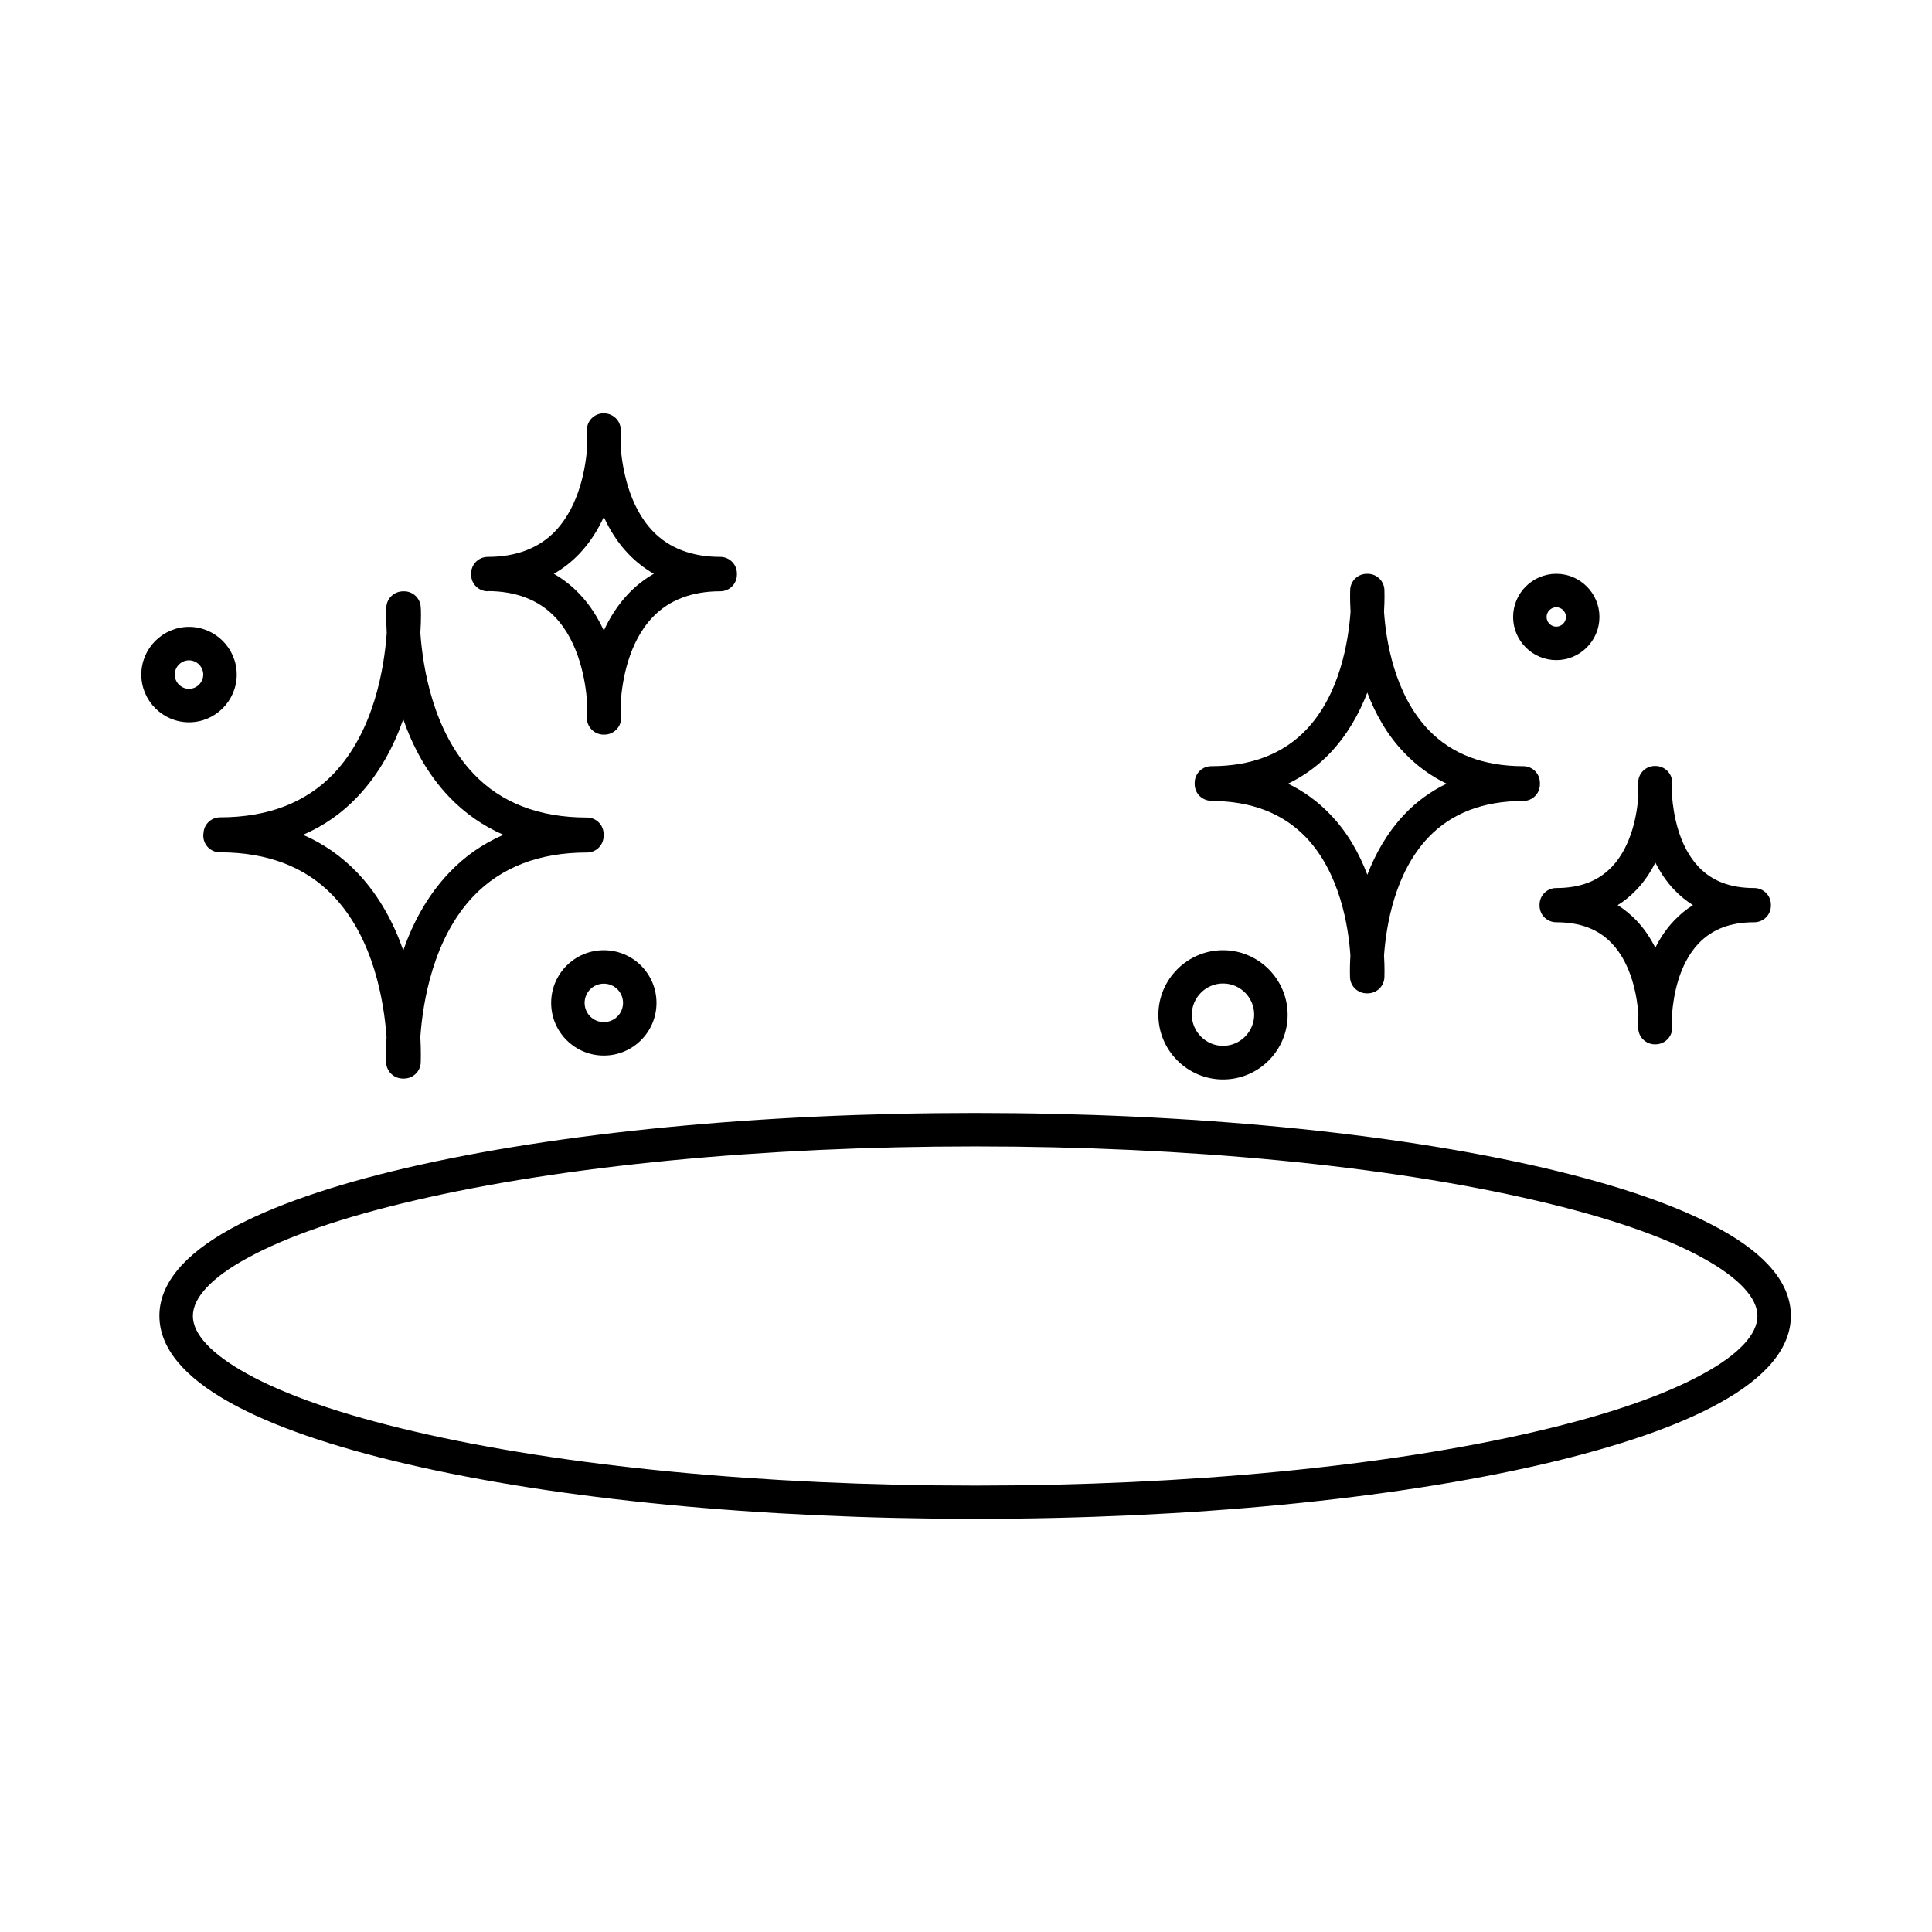
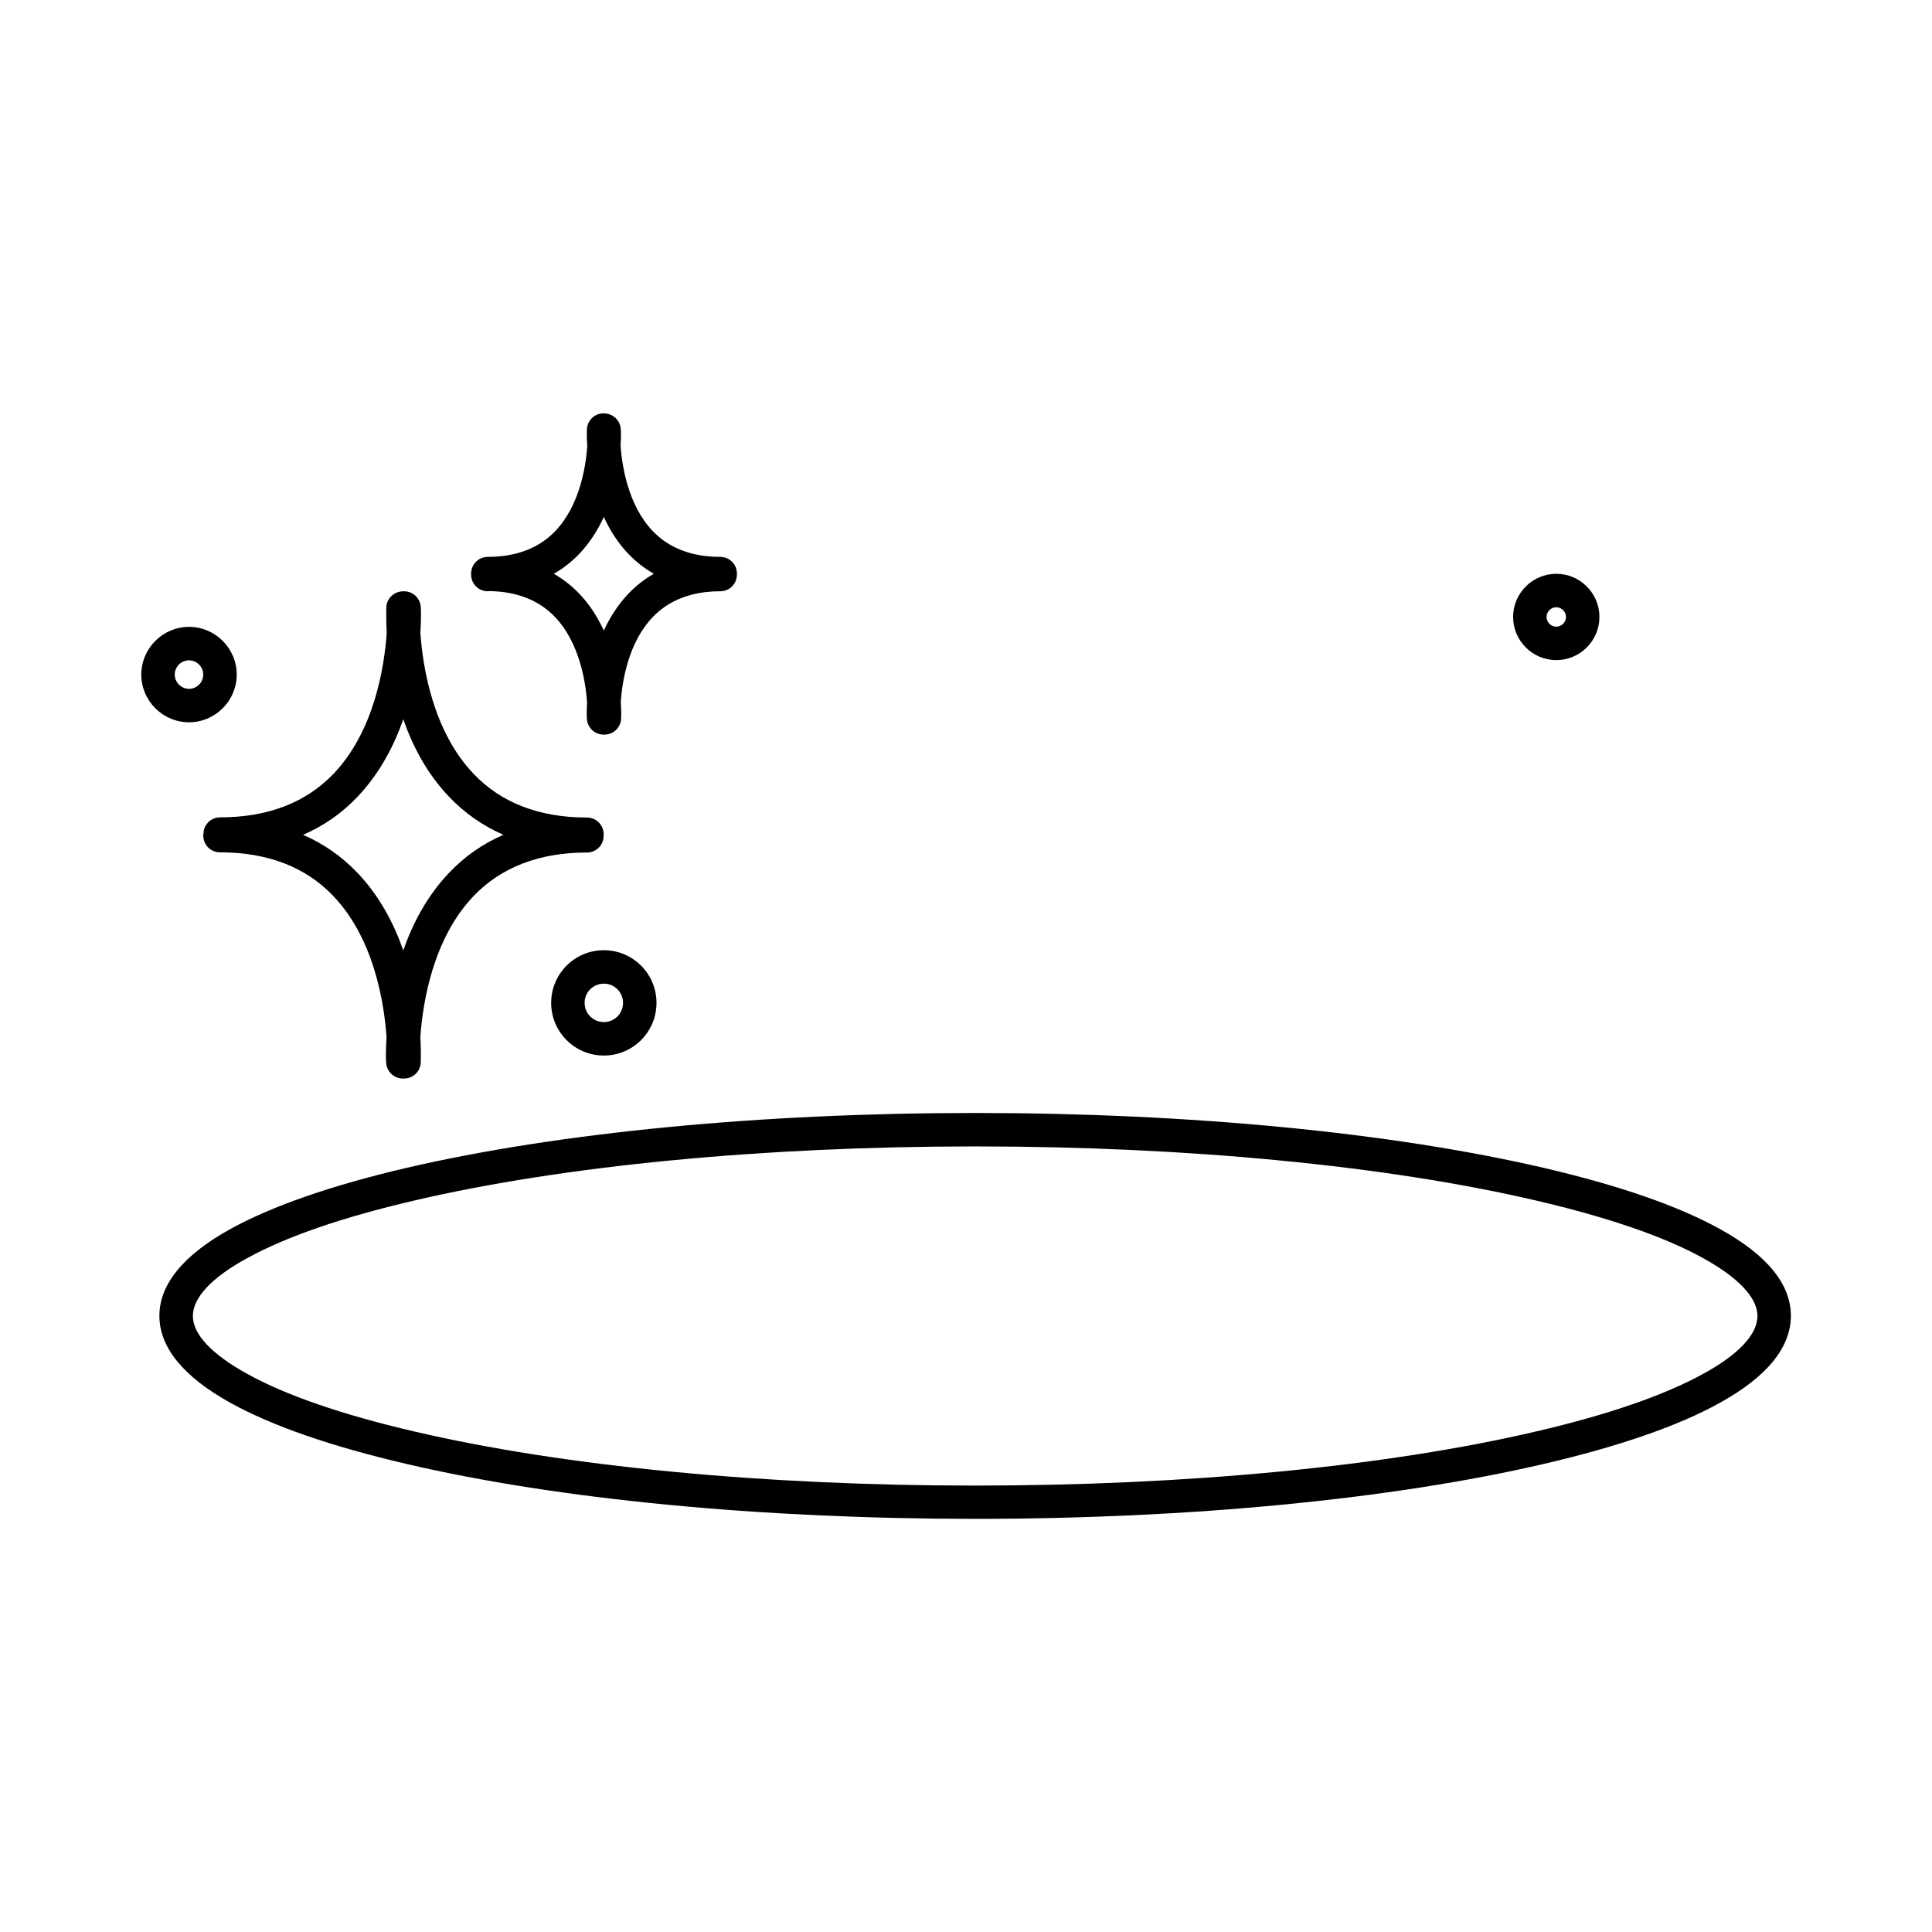
<svg xmlns="http://www.w3.org/2000/svg" fill="#000000" width="800px" height="800px" version="1.1" viewBox="144 144 512 512">
  <g>
    <path d="m595.38 508.07c-10.328 5.691-25.191 10.832-44.234 15.266-39.648 9.27-92.5 14.359-148.72 14.359-56.227 0-109.07-5.09-148.72-14.359-19.043-4.434-33.957-9.574-44.234-15.266-9.371-5.188-14.359-10.48-14.359-15.316s4.938-10.176 14.359-15.316c10.328-5.691 25.191-10.832 44.234-15.266 39.648-9.27 92.5-14.359 148.72-14.359 56.227 0 109.07 5.09 148.72 14.359 19.043 4.434 33.957 9.574 44.234 15.266 9.371 5.188 14.359 10.48 14.359 15.316s-4.938 10.176-14.359 15.316zm4.281-38.441c-11.035-6.098-26.652-11.488-46.5-16.121-40.305-9.371-93.859-14.559-150.74-14.559-56.879 0-110.43 5.188-150.74 14.559-19.852 4.637-35.469 10.078-46.5 16.121-12.543 6.902-18.941 14.711-18.941 23.074s6.348 16.172 18.941 23.125c11.035 6.098 26.652 11.488 46.5 16.121 40.305 9.422 93.859 14.559 150.74 14.559 56.879 0 110.43-5.188 150.74-14.559 19.852-4.637 35.52-10.027 46.5-16.121 12.543-6.902 18.941-14.711 18.941-23.125 0-8.414-6.348-16.172-18.941-23.074z" />
    <path d="m297.52 290.77c2.82-2.973 4.938-6.348 6.5-9.773 1.562 3.426 3.68 6.852 6.5 9.773 2.016 2.117 4.281 3.879 6.75 5.289-2.469 1.41-4.734 3.176-6.75 5.289-2.82 2.973-4.938 6.348-6.5 9.773-1.562-3.426-3.68-6.852-6.5-9.773-2.016-2.117-4.281-3.879-6.75-5.289 2.469-1.41 4.734-3.176 6.75-5.289zm-24.336 9.875c7.508 0 13.551 2.316 17.887 6.852 6.449 6.75 8.113 17.027 8.516 22.621-0.152 2.519-0.102 4.133-0.051 4.332 0.102 2.367 2.066 4.231 4.434 4.231h0.203c2.367 0 4.332-1.863 4.434-4.231 0-0.25 0.102-1.914-0.102-4.434 0.402-5.594 2.016-15.719 8.465-22.469 4.332-4.535 10.379-6.852 17.887-6.852 2.469 0 4.434-1.965 4.434-4.434v-0.25c0-2.469-1.965-4.434-4.434-4.434-7.508 0-13.551-2.316-17.887-6.852-6.449-6.75-8.113-17.027-8.516-22.621 0.152-2.519 0.102-4.133 0.051-4.332-0.102-2.367-2.066-4.18-4.383-4.231h-0.102-0.102c-2.316 0-4.281 1.863-4.383 4.231 0 0.25-0.102 1.914 0.102 4.434-0.402 5.594-2.016 15.719-8.465 22.52-4.332 4.535-10.379 6.852-17.887 6.852-2.469 0-4.434 1.965-4.434 4.434v0.25c0 2.469 1.965 4.434 4.434 4.434z" />
    <path d="m238.78 355.11c5.793-6.098 9.621-13.402 12.09-20.504 2.469 7.106 6.297 14.41 12.09 20.504 4.18 4.383 9.02 7.758 14.461 10.125-5.492 2.367-10.328 5.742-14.461 10.125-5.793 6.098-9.621 13.402-12.09 20.504-2.469-7.106-6.297-14.41-12.09-20.504-4.18-4.383-9.02-7.758-14.461-10.125 5.492-2.367 10.328-5.742 14.461-10.125zm-40.91 9.926v0.203 0.203c0 2.469 1.965 4.434 4.434 4.434 12.594 0 22.723 3.879 30.027 11.586 10.781 11.285 13.453 28.215 14.105 37.332-0.25 3.879-0.152 6.449-0.102 6.801 0.102 2.367 2.066 4.231 4.434 4.231h0.301c2.367 0 4.332-1.863 4.434-4.231 0-0.352 0.102-2.922-0.102-6.852 0.656-9.117 3.324-25.945 14.055-37.23 7.356-7.707 17.48-11.586 30.078-11.586 2.469 0 4.434-1.965 4.434-4.434v-0.203-0.203c0-2.469-1.965-4.434-4.434-4.434-12.594 0-22.723-3.879-30.027-11.586-10.781-11.285-13.453-28.215-14.105-37.332 0.25-3.879 0.152-6.449 0.102-6.801-0.102-2.418-2.117-4.281-4.484-4.231h-0.152c-2.367 0-4.383 1.812-4.484 4.231 0 0.352-0.102 2.922 0.102 6.852-0.656 9.117-3.324 25.945-14.055 37.23-7.356 7.707-17.48 11.586-30.078 11.586-2.469 0-4.434 1.965-4.434 4.434z" />
    <path d="m304.02 414.86c-2.82 0-5.09-2.266-5.09-5.09 0-2.82 2.266-5.09 5.09-5.09 2.82 0 5.09 2.266 5.09 5.09 0 2.82-2.266 5.09-5.09 5.09zm0-19.043c-7.707 0-13.957 6.246-13.957 13.957 0 7.707 6.246 13.957 13.957 13.957 7.707 0 13.957-6.246 13.957-13.957 0-7.707-6.246-13.957-13.957-13.957z" />
-     <path d="m496.53 343.52c4.535-4.785 7.656-10.379 9.824-15.973 2.117 5.594 5.238 11.234 9.824 15.973 3.273 3.426 7.004 6.144 11.184 8.16-4.18 2.016-7.961 4.734-11.184 8.16-4.535 4.785-7.656 10.379-9.824 15.973-2.117-5.594-5.238-11.234-9.824-15.973-3.273-3.426-7.004-6.144-11.184-8.16 4.18-2.016 7.961-4.734 11.184-8.16zm-31.539 12.746c10.531 0 18.941 3.223 25.09 9.621 9.02 9.422 11.285 23.68 11.789 31.336-0.203 3.324-0.102 5.492-0.102 5.793 0.102 2.367 2.066 4.231 4.434 4.231h0.25c2.367 0 4.332-1.863 4.434-4.231 0-0.301 0.102-2.469-0.102-5.793 0.555-7.707 2.769-21.914 11.789-31.336 6.098-6.398 14.559-9.621 25.09-9.621 2.469 0 4.434-1.965 4.434-4.434v-0.352c0-2.469-1.965-4.434-4.434-4.434-10.531 0-18.941-3.223-25.09-9.621-9.02-9.422-11.285-23.68-11.789-31.336 0.203-3.324 0.102-5.492 0.102-5.793-0.102-2.367-2.066-4.231-4.434-4.231-2.469-0.102-4.535 1.762-4.637 4.231 0 0.301-0.102 2.469 0.102 5.793-0.555 7.707-2.769 21.914-11.789 31.336-6.144 6.398-14.559 9.621-25.09 9.621-2.469 0-4.434 1.965-4.434 4.434v0.152 0.152c0 2.469 1.965 4.434 4.434 4.434z" />
-     <path d="m582.68 372.59c1.309 2.57 2.922 5.039 5.039 7.254 1.512 1.562 3.176 2.922 4.938 4.031-1.812 1.109-3.426 2.469-4.938 4.031-2.117 2.215-3.777 4.684-5.039 7.254-1.309-2.57-2.922-5.039-5.039-7.254-1.512-1.562-3.176-2.922-4.938-4.031 1.812-1.109 3.426-2.469 4.938-4.031 2.117-2.215 3.777-4.684 5.039-7.254zm-26.25 6.75c-2.469 0-4.434 1.965-4.434 4.434v0.203c0 2.469 1.965 4.434 4.434 4.434 6.297 0 11.133 1.812 14.711 5.594 5.34 5.594 6.699 14.156 7.055 18.793-0.102 2.117-0.051 3.527-0.051 3.727 0.102 2.367 2.016 4.18 4.332 4.231h0.25c2.367 0 4.332-1.863 4.434-4.231 0-0.203 0.051-1.613-0.051-3.727 0.352-4.684 1.715-13.199 7.055-18.793 3.629-3.777 8.414-5.594 14.711-5.594 2.469 0 4.434-1.965 4.434-4.434v-0.203c0-2.469-1.965-4.434-4.434-4.434-6.297 0-11.133-1.812-14.711-5.594-5.34-5.594-6.699-14.156-7.055-18.793 0.152-2.117 0.051-3.527 0.051-3.727-0.102-2.316-2.016-4.18-4.332-4.231h-0.051c-2.469-0.102-4.535 1.762-4.637 4.231 0 0.203-0.051 1.613 0.051 3.727-0.352 4.684-1.715 13.199-7.055 18.793-3.629 3.777-8.414 5.594-14.711 5.594z" />
-     <path d="m468.11 404.63c4.586 0 8.262 3.727 8.262 8.262 0 4.535-3.727 8.262-8.262 8.262-4.535 0-8.262-3.727-8.262-8.262 0-4.535 3.727-8.262 8.262-8.262zm0 25.441c9.473 0 17.129-7.707 17.129-17.129 0-9.422-7.707-17.129-17.129-17.129s-17.129 7.707-17.129 17.129c0 9.422 7.707 17.129 17.129 17.129z" />
    <path d="m556.43 304.93c1.41 0 2.57 1.16 2.57 2.57s-1.16 2.57-2.57 2.57c-1.41 0-2.57-1.16-2.57-2.57s1.16-2.57 2.57-2.57zm0 14.008c6.297 0 11.438-5.141 11.438-11.438s-5.141-11.438-11.438-11.438c-6.297 0-11.438 5.141-11.438 11.438s5.141 11.438 11.438 11.438z" />
    <path d="m190.31 322.77c0-2.066 1.715-3.777 3.777-3.777 2.066 0 3.777 1.715 3.777 3.777 0 2.066-1.715 3.777-3.777 3.777-2.066 0-3.777-1.715-3.777-3.777zm16.426 0c0-6.953-5.691-12.645-12.645-12.645s-12.645 5.691-12.645 12.645 5.691 12.645 12.645 12.645 12.645-5.691 12.645-12.645z" />
  </g>
</svg>